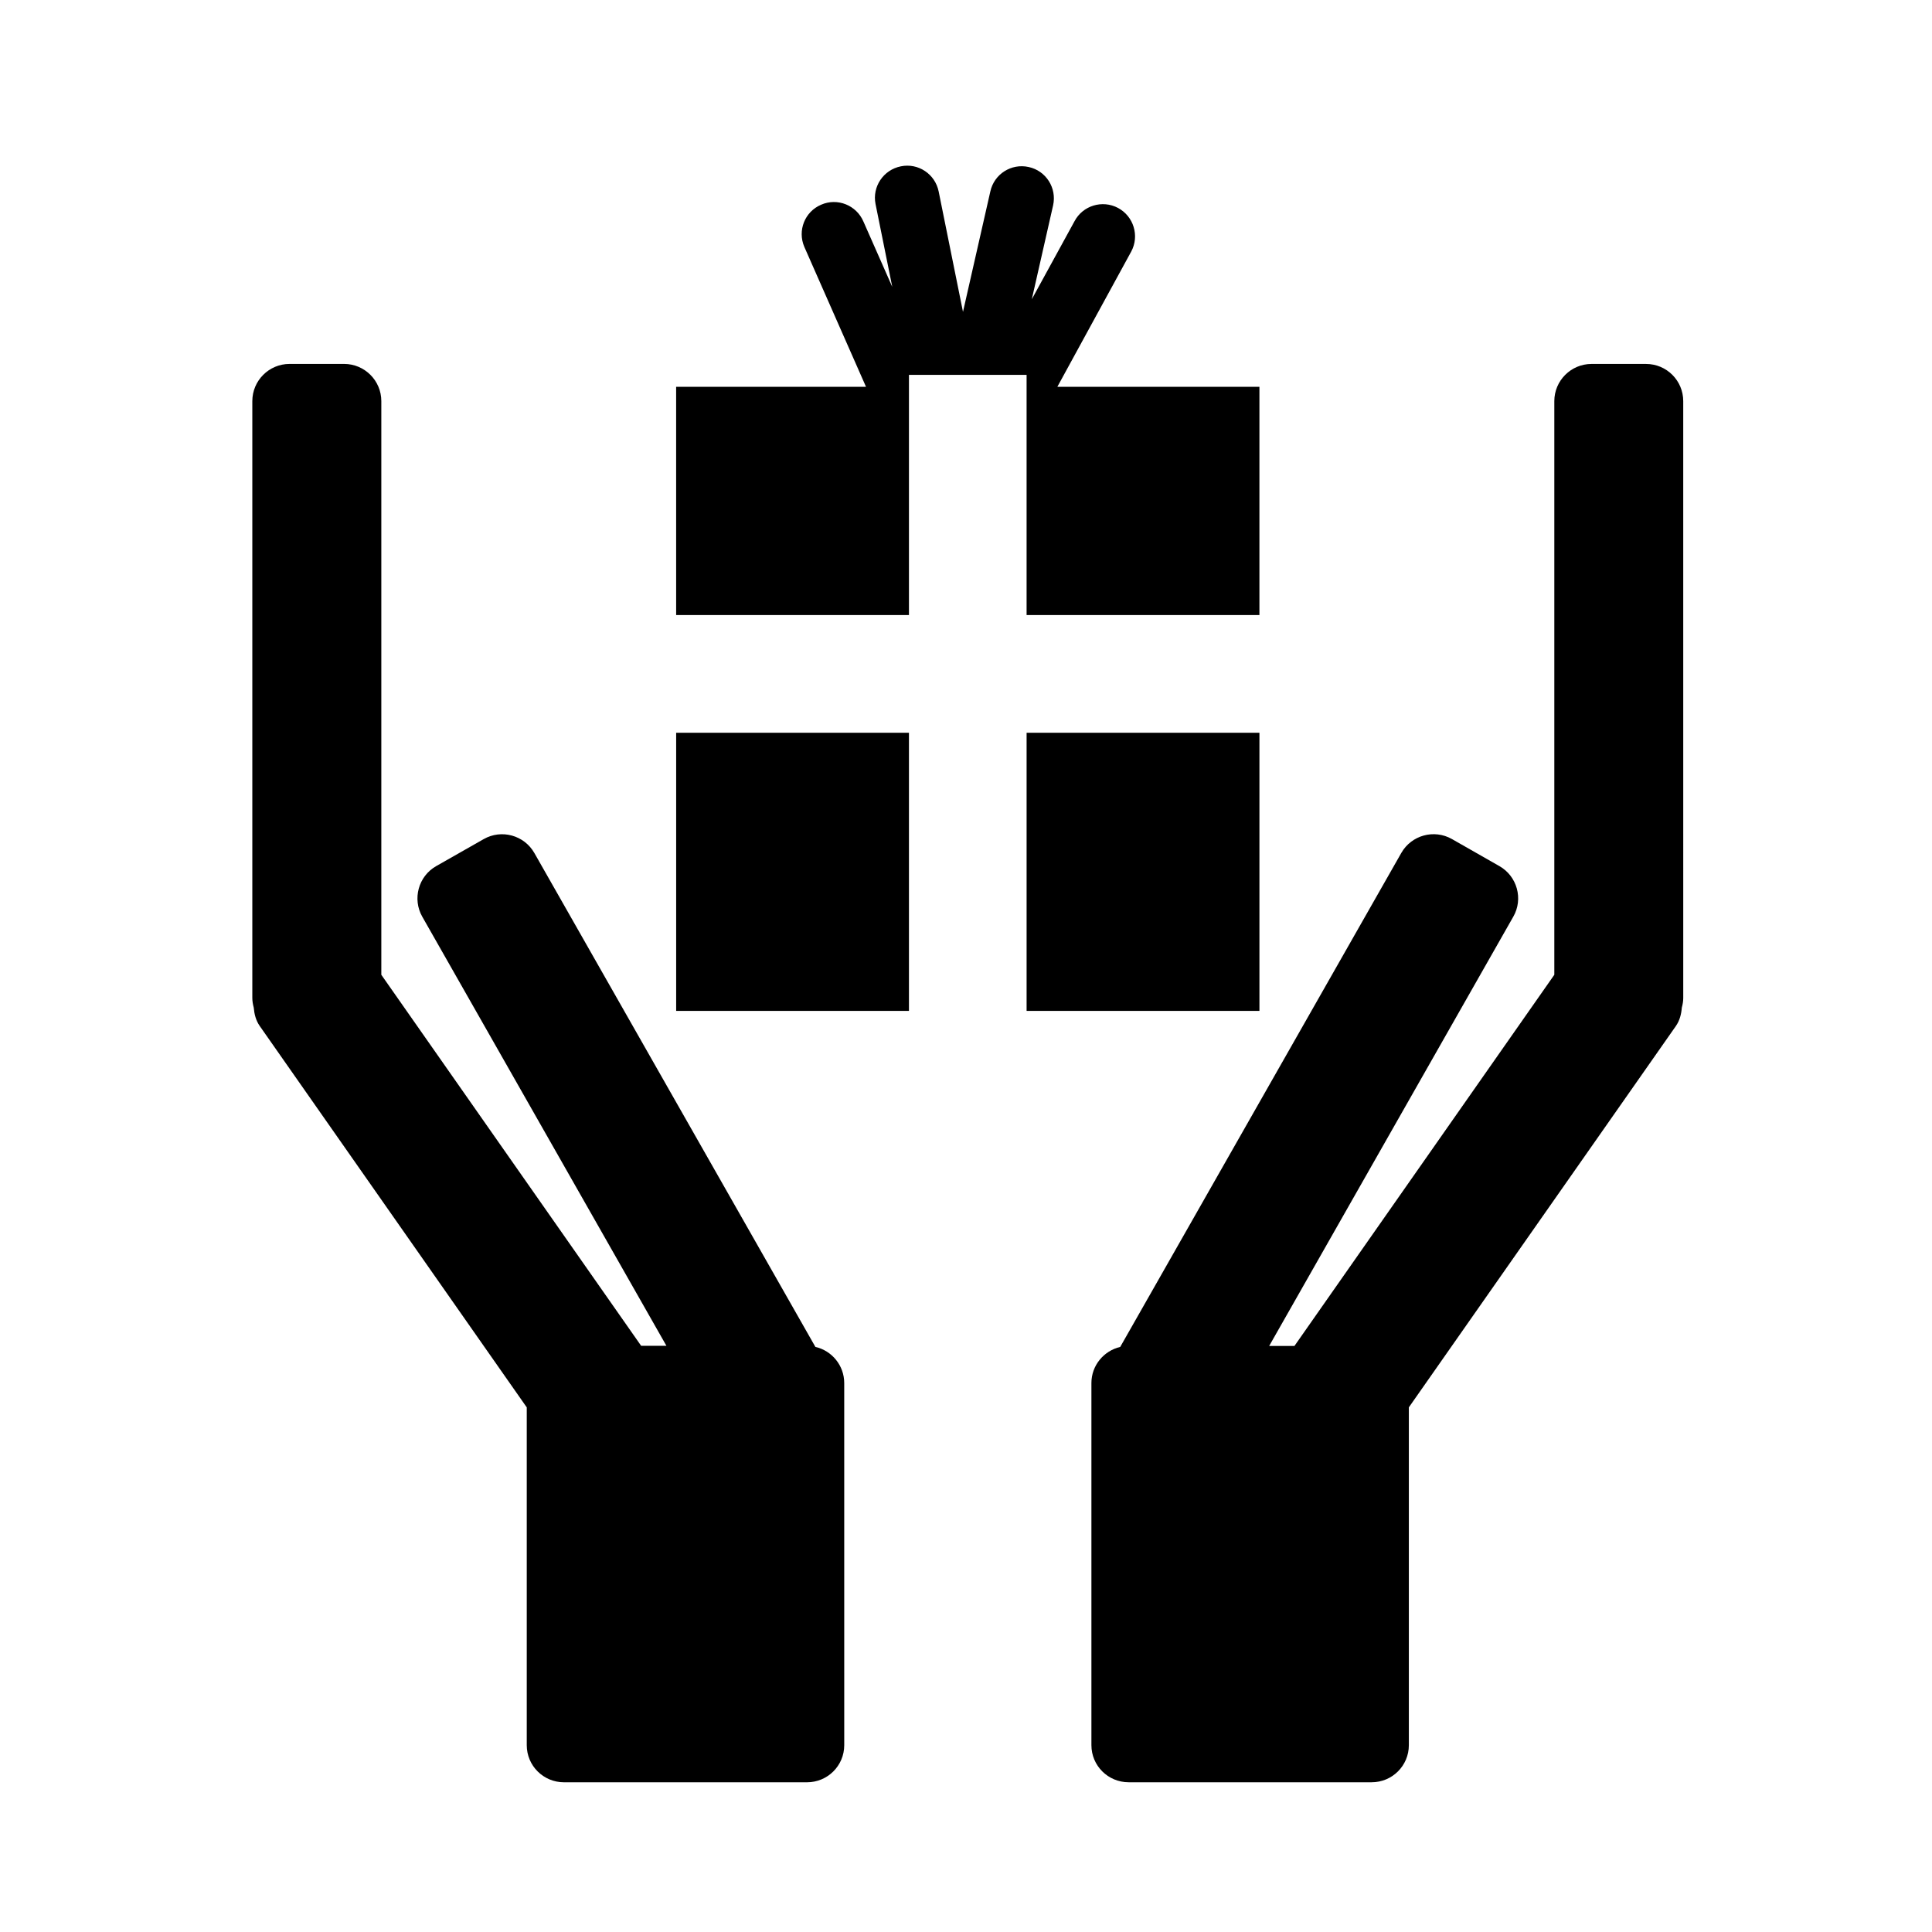
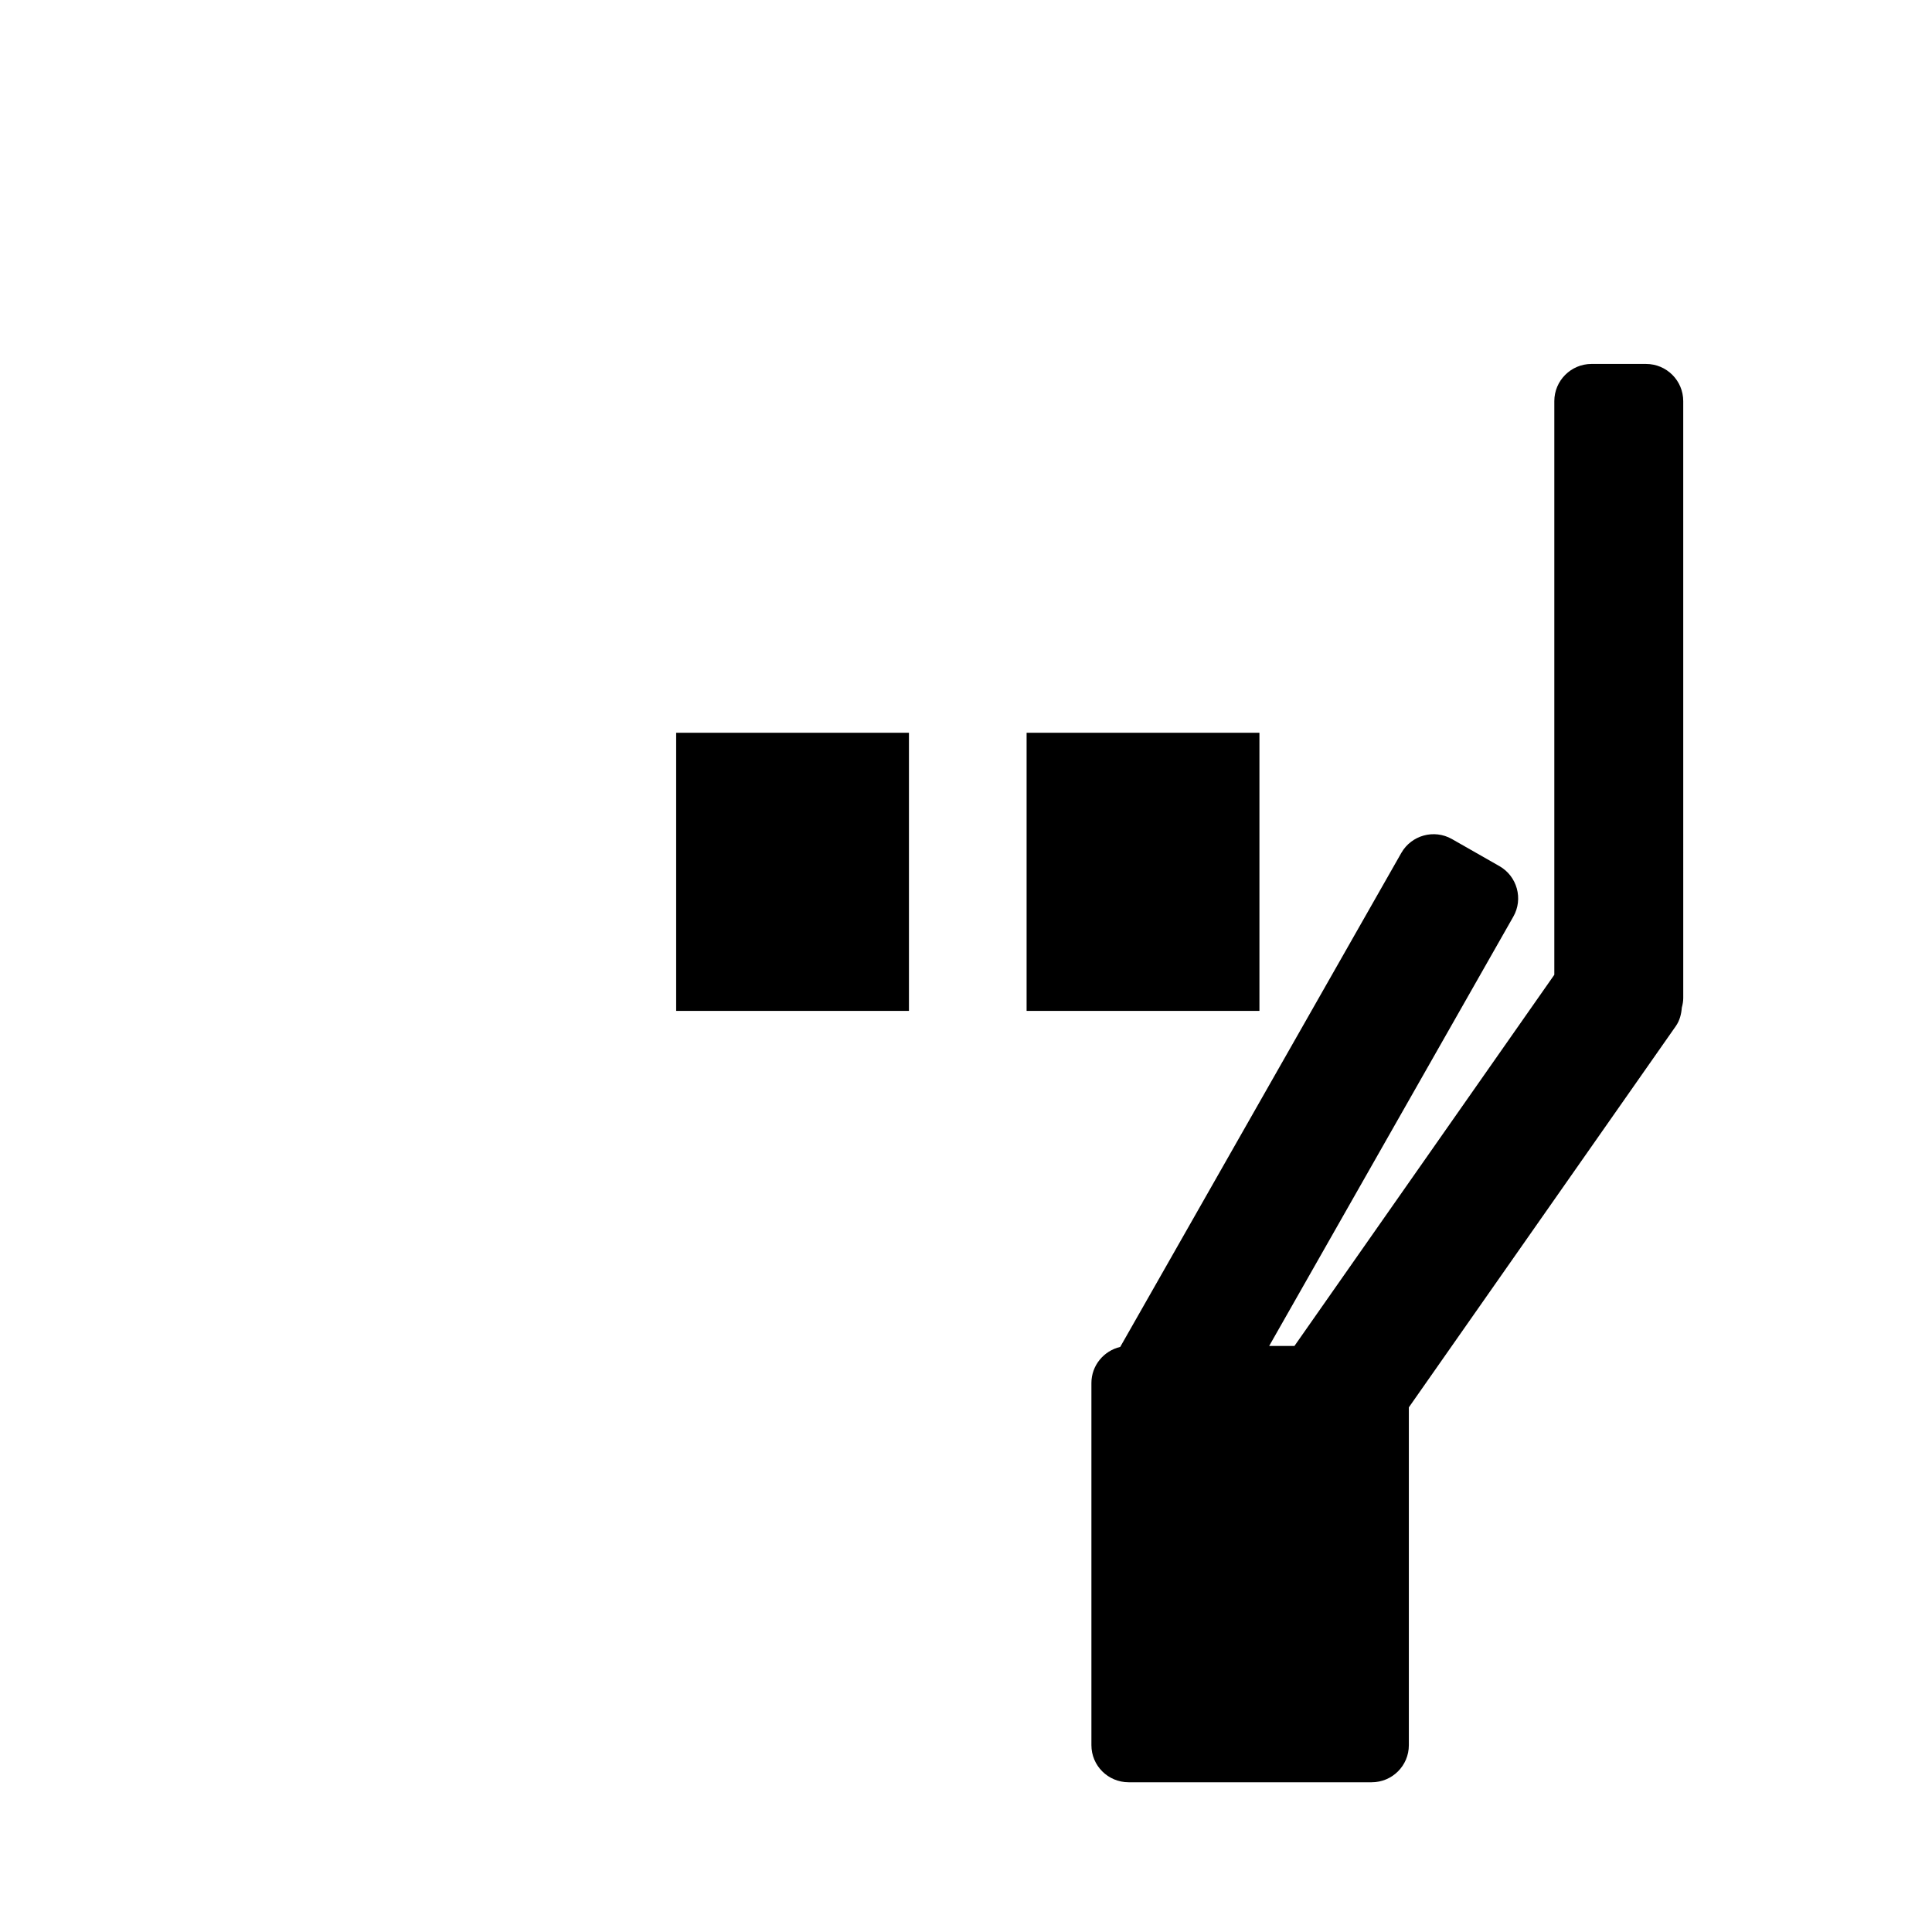
<svg xmlns="http://www.w3.org/2000/svg" fill="#000000" width="800px" height="800px" version="1.1" viewBox="144 144 512 512">
  <g>
    <path d="m323.19 338.19h61.691v73.707h-61.691z" />
-     <path d="m323.19 307h61.691v-63.664h31.176v63.664h61.703v-60.492h-53.551l19.594-35.875c2.203-4.141 0.629-9.309-3.516-11.527-4.156-2.207-9.332-0.637-11.531 3.523l-11.316 20.676 5.644-24.887c1.02-4.59-1.867-9.16-6.465-10.156-4.606-1.031-9.16 1.867-10.168 6.465l-7.25 31.918-6.445-31.895c-0.934-4.625-5.41-7.613-10.016-6.672-4.625 0.922-7.629 5.391-6.715 9.984l4.434 21.961-7.648-17.324c-1.859-4.316-6.867-6.34-11.191-4.453-4.344 1.844-6.328 6.84-4.465 11.18l16.344 37.082h-50.316l0.004 60.492z" />
    <path d="m416.06 338.19h61.703v73.707h-61.703z" />
-     <path d="m360.09 500.95-74.477-130.89c-2.684-4.715-8.699-6.383-13.426-3.691l-12.574 7.148c-4.731 2.672-6.383 8.727-3.699 13.43l64.699 113.71h-6.699l-68.859-98.328v-152.03c0-5.426-4.418-9.855-9.855-9.855h-14.469c-5.445 0-9.863 4.43-9.863 9.855v158.16c0 0.91 0.16 1.742 0.379 2.578 0.145 1.688 0.551 3.391 1.598 4.883l70.75 101.05v89.516c0 5.453 4.418 9.836 9.855 9.836h64.418c5.445 0 9.863-4.383 9.863-9.836l-0.004-95.969c0-4.648-3.273-8.586-7.637-9.57z" />
    <path d="m580.23 240.45h-14.465c-5.445 0-9.855 4.43-9.855 9.855v152.02l-68.867 98.367h-6.699l64.695-113.76c2.695-4.707 1.027-10.727-3.691-13.41l-12.574-7.168c-4.727-2.684-10.734-1.02-13.418 3.691l-74.484 130.9c-4.375 1.039-7.637 4.922-7.637 9.574v95.961c0 5.453 4.414 9.836 9.863 9.836h64.406c5.445 0 9.855-4.383 9.855-9.836v-89.516l70.762-101.05c1.039-1.492 1.445-3.195 1.578-4.883 0.223-0.836 0.379-1.668 0.379-2.578l-0.004-158.15c0.008-5.426-4.398-9.852-9.844-9.852z" />
  </g>
</svg>